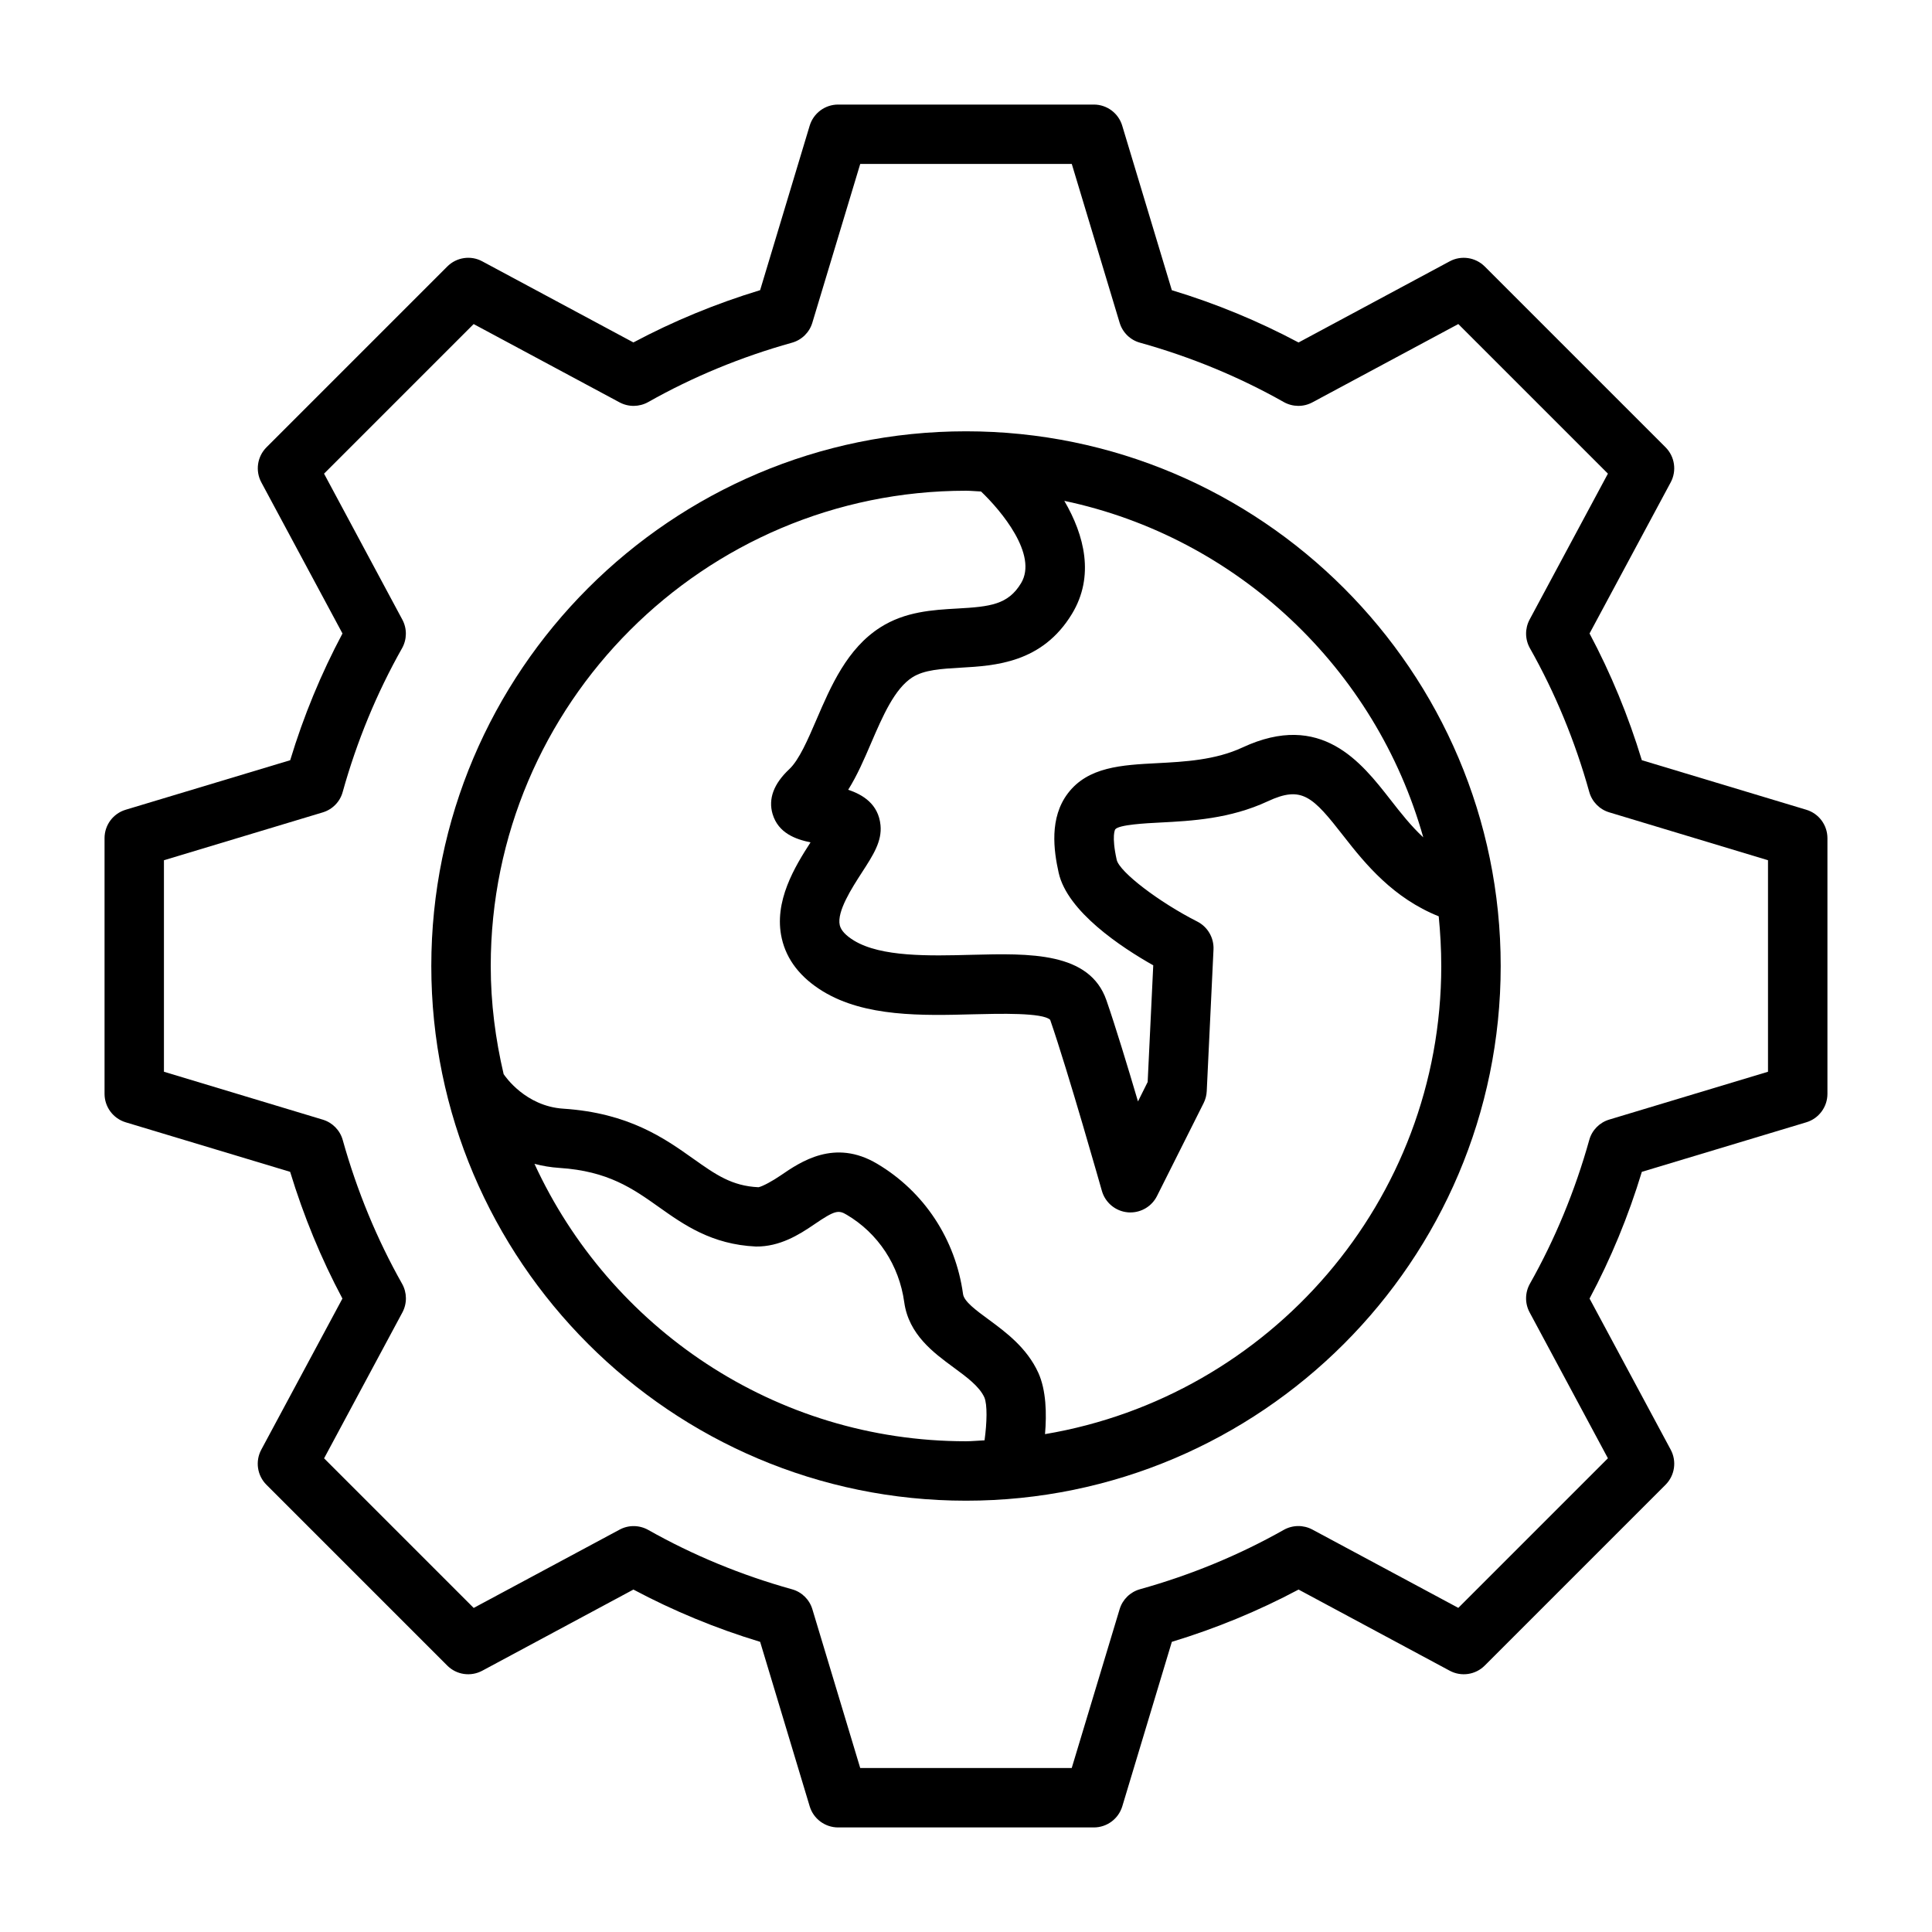
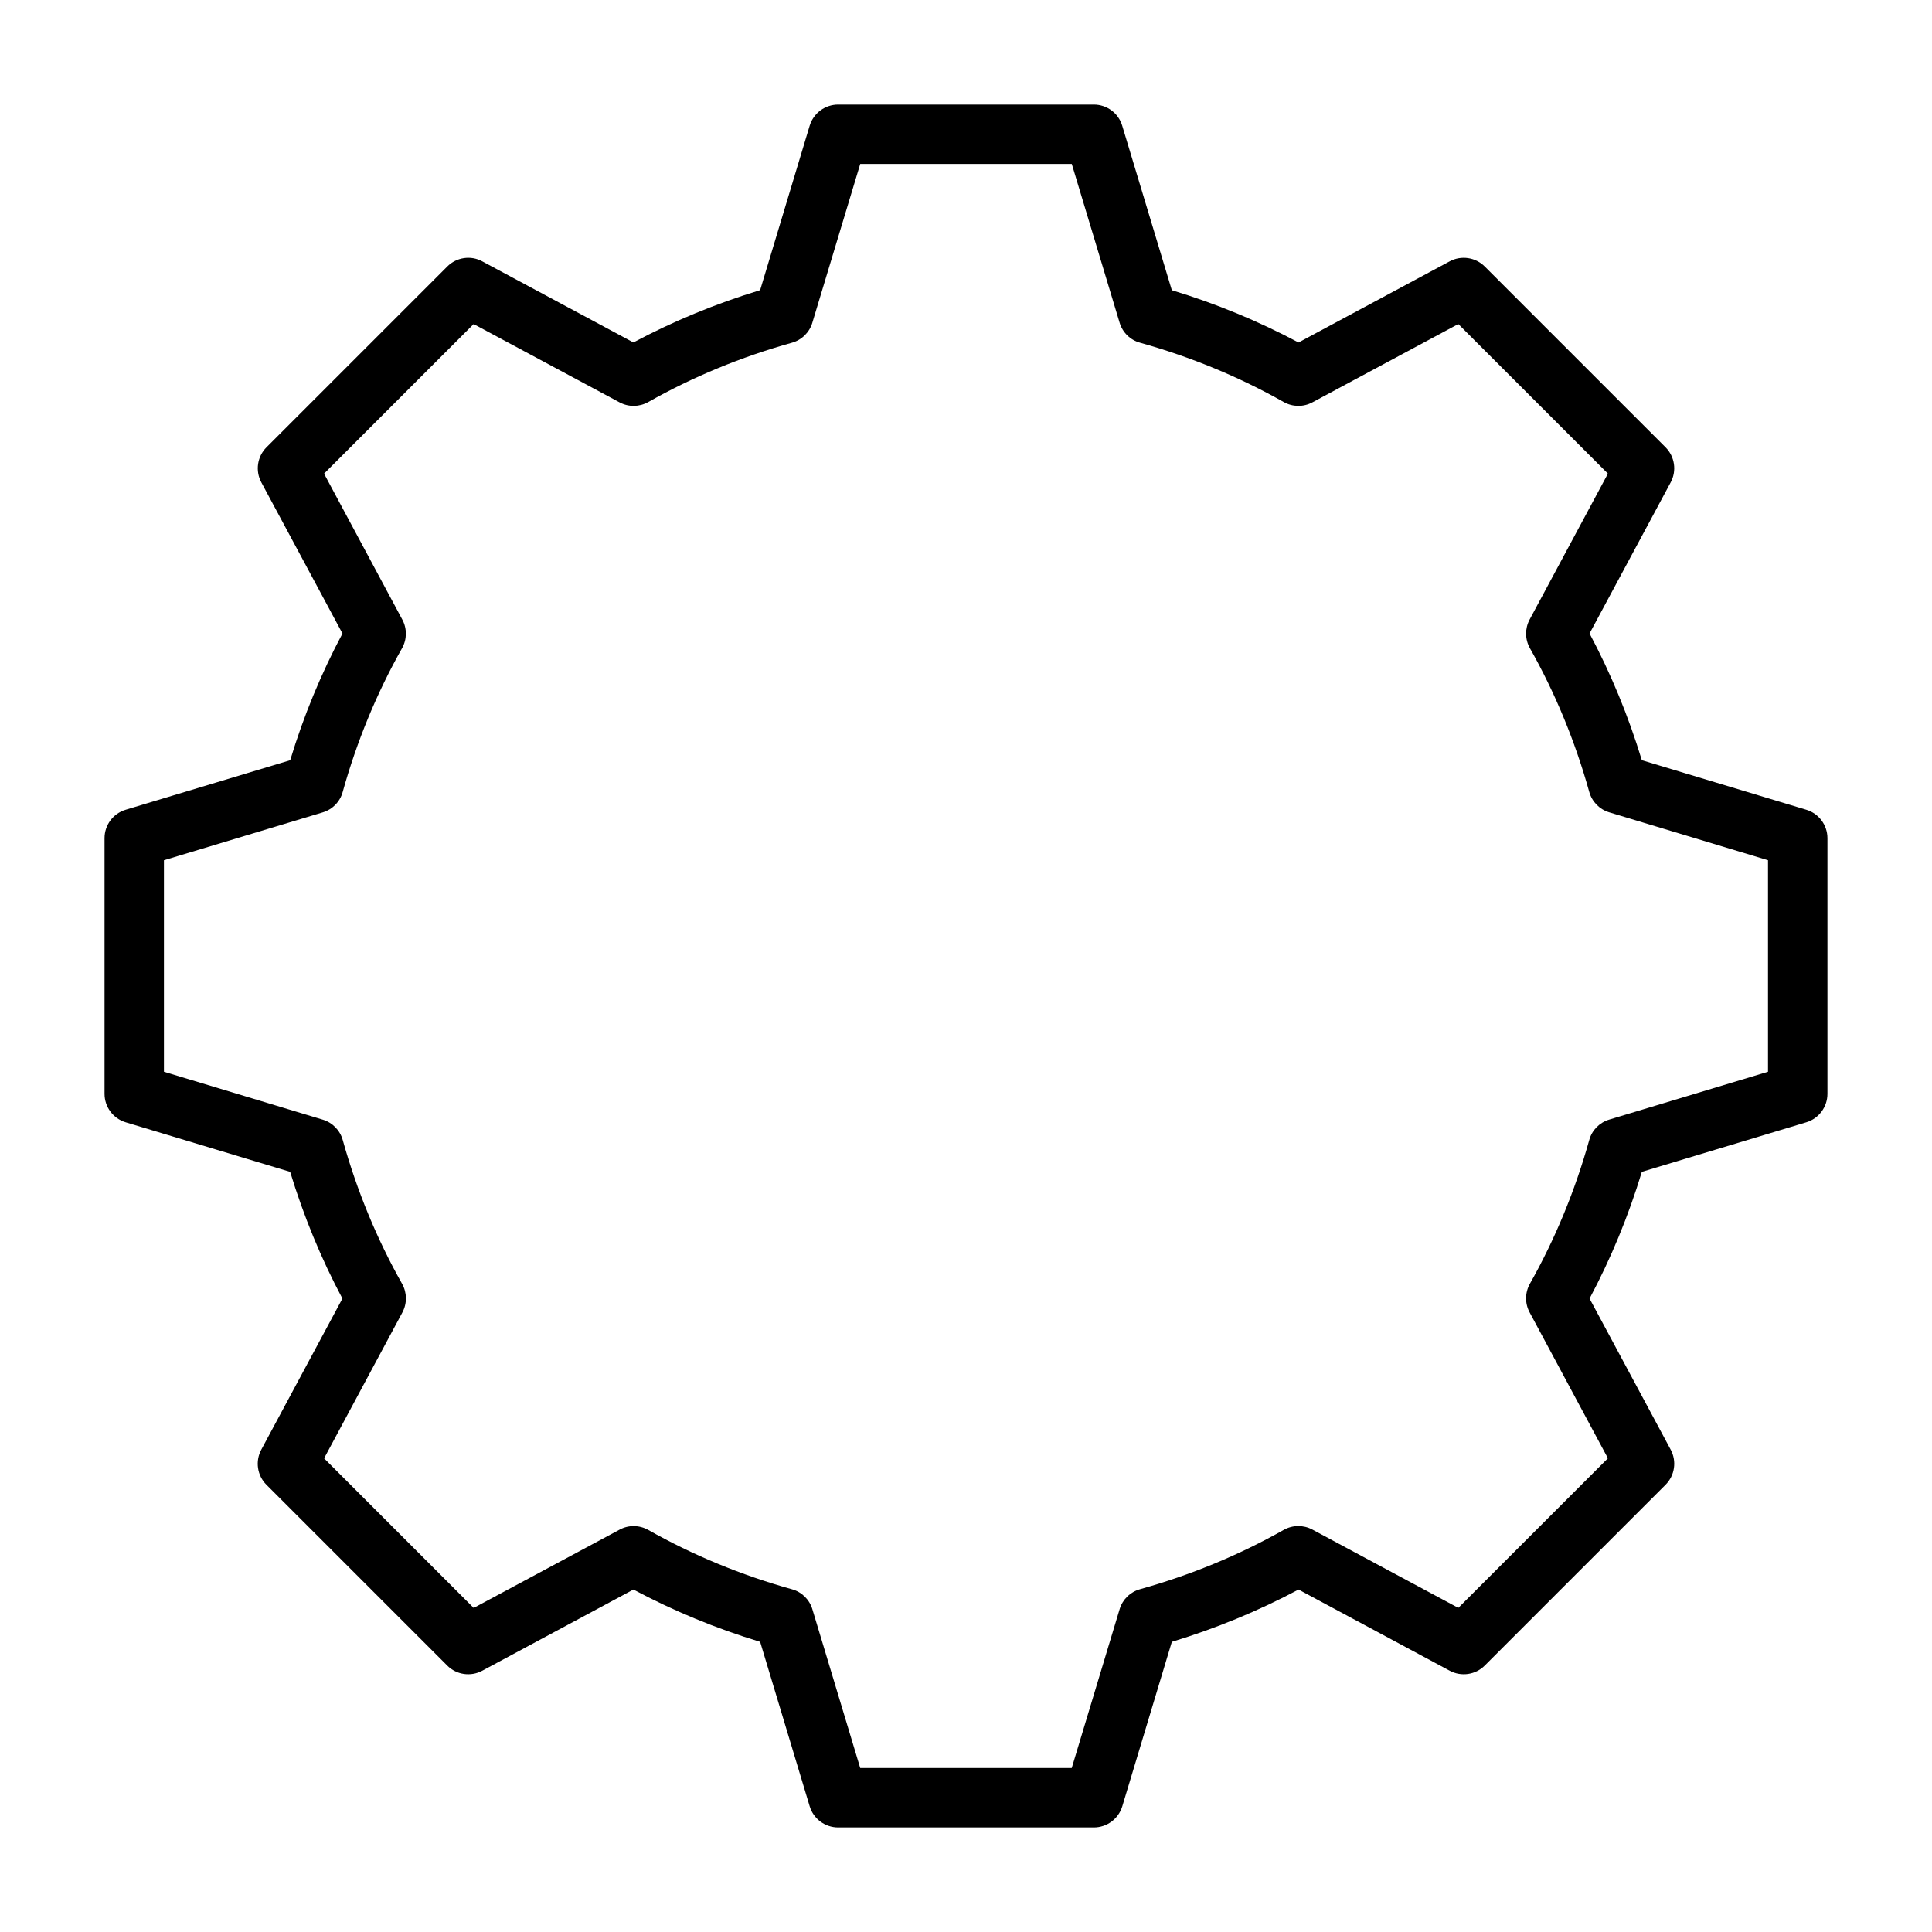
<svg xmlns="http://www.w3.org/2000/svg" fill="#000000" width="800px" height="800px" version="1.1" viewBox="144 144 512 512">
  <g>
    <path d="m622.68 358.59-43.578-13.129c-3.559-11.715-8.203-22.969-13.855-33.582l21.508-40.055c1.637-3.055 1.086-6.832-1.371-9.289l-47.91-47.91c-2.457-2.457-6.25-3.008-9.289-1.371l-40.055 21.508c-10.613-5.652-21.867-10.312-33.582-13.855l-13.145-43.59c-0.992-3.324-4.047-5.606-7.527-5.606h-67.762c-3.481 0-6.535 2.281-7.543 5.606l-13.129 43.578c-11.715 3.559-22.969 8.203-33.582 13.855l-40.055-21.492c-3.035-1.652-6.832-1.086-9.27 1.371l-47.91 47.91c-2.457 2.457-3.008 6.234-1.371 9.289l21.508 40.055c-5.652 10.613-10.312 21.867-13.855 33.582l-43.594 13.125c-3.324 0.992-5.606 4.047-5.606 7.527v67.762c0 3.481 2.281 6.535 5.606 7.543l43.578 13.129c3.574 11.73 8.203 22.984 13.855 33.582l-21.508 40.055c-1.637 3.055-1.086 6.832 1.371 9.289l47.91 47.91c2.457 2.473 6.234 3.008 9.289 1.371l40.055-21.508c10.613 5.652 21.867 10.312 33.582 13.855l13.129 43.578c0.992 3.32 4.062 5.606 7.543 5.606h67.762c3.481 0 6.535-2.281 7.543-5.606l13.129-43.578c11.715-3.559 22.969-8.203 33.582-13.855l40.055 21.508c3.039 1.637 6.832 1.102 9.289-1.371l47.91-47.91c2.457-2.457 3.008-6.234 1.371-9.289l-21.508-40.055c5.652-10.598 10.297-21.852 13.855-33.582l43.578-13.129c3.32-0.992 5.606-4.062 5.606-7.543v-67.762c-0.004-3.481-2.289-6.535-5.609-7.527zm-10.141 69.434-42.066 12.676c-2.582 0.77-4.598 2.816-5.305 5.414-3.762 13.445-9.055 26.262-15.727 38.086-1.324 2.348-1.355 5.227-0.078 7.59l20.75 38.668-39.645 39.645-38.668-20.75c-2.379-1.273-5.227-1.242-7.59 0.078-11.84 6.691-24.656 11.98-38.086 15.727-2.598 0.723-4.644 2.723-5.414 5.305l-12.691 42.082h-56.051l-12.676-42.066c-0.77-2.582-2.816-4.598-5.414-5.305-13.43-3.746-26.246-9.035-38.086-15.727-2.363-1.324-5.227-1.355-7.59-0.078l-38.668 20.75-39.645-39.645 20.75-38.668c1.273-2.379 1.242-5.242-0.078-7.59-6.676-11.824-11.965-24.641-15.727-38.086-0.723-2.598-2.723-4.644-5.305-5.414l-42.082-12.691v-56.051l42.066-12.676c2.582-0.77 4.598-2.816 5.305-5.414 3.746-13.43 9.035-26.246 15.727-38.086 1.324-2.348 1.355-5.227 0.078-7.59l-20.746-38.68 39.645-39.645 38.668 20.75c2.379 1.273 5.227 1.242 7.59-0.078 11.84-6.691 24.656-11.98 38.086-15.727 2.598-0.723 4.644-2.723 5.414-5.305l12.688-42.07h56.066l12.676 42.066c0.77 2.582 2.816 4.598 5.414 5.305 13.43 3.746 26.246 9.035 38.086 15.727 2.363 1.324 5.227 1.355 7.59 0.078l38.668-20.75 39.645 39.645-20.75 38.668c-1.273 2.379-1.242 5.242 0.078 7.59 6.691 11.84 11.98 24.656 15.727 38.086 0.723 2.598 2.723 4.644 5.305 5.414l42.066 12.691z" />
-     <path d="m400 258.3c-78.121 0-141.7 63.574-141.7 141.7s63.574 141.7 141.7 141.7 141.7-63.574 141.7-141.7-63.574-141.7-141.7-141.7zm4.91 267.4c-1.637 0.062-3.258 0.25-4.91 0.25-50.727 0-94.434-30.211-114.36-73.523 2.078 0.551 4.281 0.93 6.644 1.086 12.879 0.836 19.43 5.481 26.355 10.391 6.551 4.644 13.965 9.902 25.68 10.438 6.312 0.078 11.445-3.117 15.445-5.856 5.527-3.777 6.438-3.871 8.645-2.551 8.328 4.93 13.871 13.383 15.223 23.16 1.18 8.551 7.762 13.383 13.051 17.27 3.512 2.582 6.832 5.023 8.172 7.934 0.832 1.895 0.703 6.727 0.059 11.402zm121.04-125.7c0 62.301-45.516 114.05-105.01 124.06 0.457-5.352 0.332-11.637-1.793-16.297-3.039-6.629-8.645-10.754-13.145-14.074-3.352-2.457-6.519-4.785-6.785-6.738-2-14.547-10.312-27.16-22.766-34.543-11.258-6.691-20.23-0.566-25.586 3.102-2.062 1.418-4.754 2.898-5.856 3.117-7.07-0.316-11.352-3.352-17.27-7.543-7.621-5.414-17.113-12.137-34.449-13.273-9.996-0.645-15.398-8.516-15.824-9.164-2.16-9.223-3.418-18.777-3.418-28.648 0-69.445 56.504-125.95 125.95-125.95 1.34 0 2.644 0.156 3.984 0.203 5.336 5.07 15.145 16.801 10.598 24.309-3.434 5.684-8.172 6.219-16.926 6.707-6.453 0.363-13.762 0.789-20.34 4.977-8.848 5.621-13.145 15.633-16.941 24.449-2.266 5.258-4.598 10.707-7.227 13.16-4.109 3.856-5.59 7.84-4.41 11.855 1.527 5.133 6.188 6.723 10.059 7.527-4.094 6.344-9.855 15.664-7.621 25.457 1.289 5.684 4.961 10.391 10.91 14.027 11.18 6.816 26.387 6.438 39.816 6.078 6.91-0.172 18.453-0.473 20.402 1.465 4.801 13.871 13.602 44.996 13.699 45.312 0.883 3.133 3.606 5.398 6.832 5.699 0.25 0.031 0.488 0.031 0.738 0.031 2.961 0 5.699-1.668 7.039-4.344l12.363-24.641c0.488-0.977 0.77-2.047 0.82-3.148l1.793-37.551c0.141-3.102-1.543-6-4.297-7.398-10.172-5.164-20.547-13.098-21.348-16.328-1.449-6.504-0.41-8.109-0.395-8.109 0.945-1.242 8.125-1.621 11.996-1.812 8.203-0.426 18.406-0.961 28.418-5.621 9.07-4.219 11.871-1.34 20.152 9.289 5.809 7.461 13.16 16.375 25.16 21.191 0.422 4.336 0.672 8.727 0.672 13.168zm-13.445-44.039c-7.746-9.934-18.359-23.57-39.203-13.887-7.227 3.371-15.398 3.793-22.609 4.172-9.43 0.488-18.359 0.961-23.695 7.996-4.945 6.504-3.762 15.129-2.441 21.051 2.297 10.281 16.562 19.727 25.066 24.527l-1.48 30.922-2.566 5.148c-2.754-9.32-5.984-19.949-8.359-26.797-4.457-12.863-20.371-12.453-35.691-12.059-11.242 0.301-24.008 0.613-31.219-3.777-2.188-1.34-3.449-2.707-3.762-4.078-0.82-3.621 3.227-9.871 5.902-14.012 2.977-4.598 5.32-8.219 4.894-12.5-0.551-5.559-4.66-8.078-8.566-9.367 2.394-3.809 4.266-8.156 6.094-12.422 3.039-7.055 6.188-14.359 10.926-17.383 3.117-1.984 7.606-2.25 12.785-2.551 9.117-0.52 21.602-1.227 29.504-14.266 6.047-9.98 3.305-20.812-2.031-29.945 45.879 9.684 82.531 44.43 95.125 89.176-3.223-2.988-5.977-6.484-8.672-9.949z" />
  </g>
</svg>